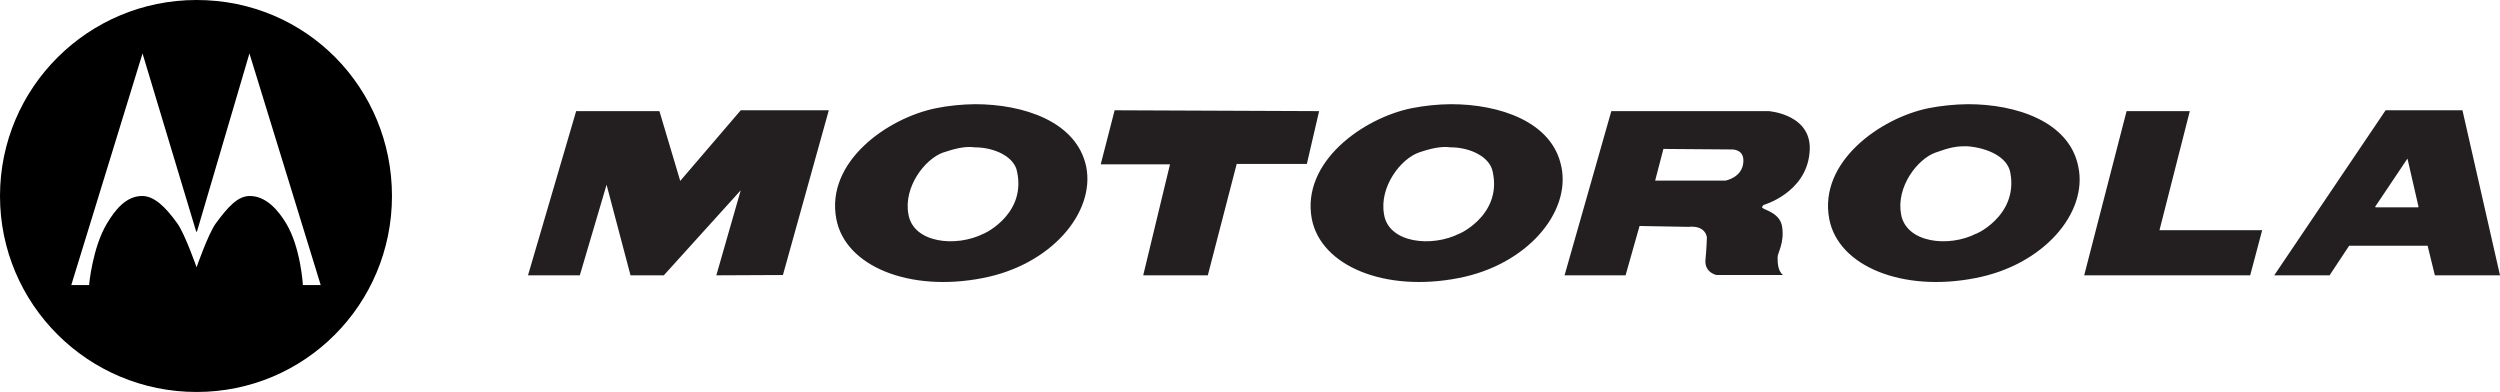
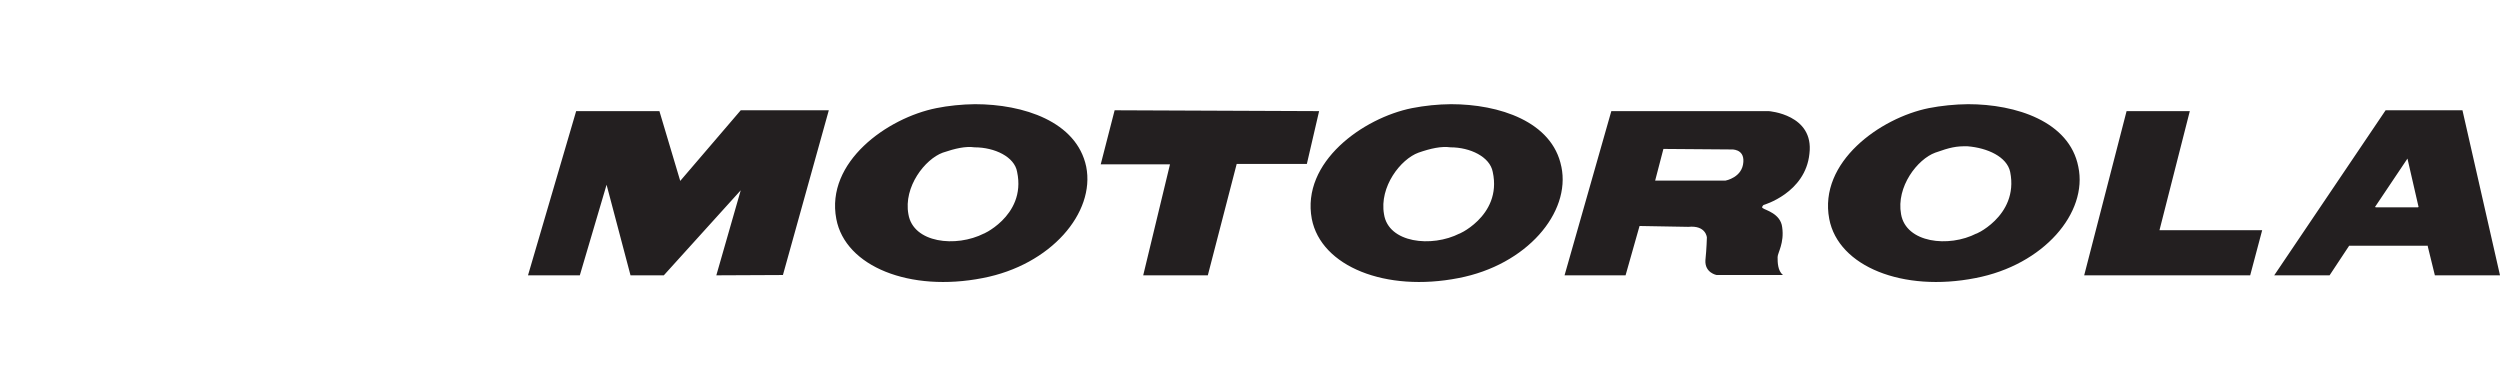
<svg xmlns="http://www.w3.org/2000/svg" viewBox="103.873 215.535 153.073 24" width="153.073px" height="24px">
  <g fill="none" fill-rule="evenodd" transform="matrix(1, 0, 0, 1, 103.873, 215.535)">
    <path d="M 150.774 6.752 L 146.069 6.752 L 139.249 16.857 L 142.639 16.857 L 143.803 15.097 L 143.836 15.048 L 148.653 15.048 L 148.653 15.098 L 149.085 16.858 L 153.073 16.858 L 150.774 6.751 L 150.774 6.752 Z M 148.044 12.695 L 145.475 12.695 L 145.42 12.673 L 147.407 9.71 L 148.087 12.673 L 148.043 12.695 L 148.044 12.695 Z M 130.209 6.804 L 134.08 6.804 L 132.223 14.096 L 138.511 14.096 L 137.777 16.858 L 127.613 16.858 L 130.209 6.804 Z M 127.253 10.206 C 126.707 7.433 123.433 6.379 120.503 6.379 C 119.706 6.385 118.836 6.475 118.101 6.62 C 115.129 7.22 111.342 9.915 112.003 13.404 C 112.557 16.324 116.525 17.9 120.953 17.026 C 125.133 16.228 127.853 13.024 127.253 10.206 M 121.026 14.293 C 119.321 15.174 116.707 14.877 116.401 13.117 C 116.092 11.432 117.407 9.744 118.493 9.347 C 119.41 9.021 119.78 8.943 120.473 8.957 C 121.693 9.056 122.884 9.599 123.081 10.525 C 123.644 13.301 120.691 14.47 121.026 14.293 M 110.79 9.41 C 111.087 7.003 108.3 6.804 108.3 6.804 L 98.66 6.804 L 95.796 16.859 L 99.532 16.859 L 100.388 13.837 L 103.377 13.89 C 104.46 13.78 104.511 14.54 104.511 14.54 C 104.511 14.54 104.495 15.22 104.421 15.929 C 104.373 16.712 105.111 16.84 105.111 16.84 L 109.171 16.84 C 108.847 16.58 108.841 16.07 108.841 15.741 C 108.841 15.486 109.261 14.878 109.122 13.915 C 109.028 13.073 108.077 12.862 107.94 12.748 C 107.818 12.697 107.98 12.551 107.98 12.551 C 107.98 12.551 110.543 11.822 110.79 9.411 M 105.654 11.057 L 101.344 11.057 L 101.849 9.119 L 105.996 9.151 C 105.996 9.151 106.806 9.088 106.744 9.917 C 106.688 10.873 105.654 11.057 105.654 11.057 M 95.6 10.206 C 95.048 7.433 91.785 6.379 88.843 6.379 C 88.042 6.386 87.244 6.467 86.458 6.62 C 83.465 7.22 79.668 9.915 80.32 13.404 C 80.892 16.324 84.854 17.9 89.306 17.026 C 93.475 16.228 96.188 13.024 95.602 10.206 M 89.38 14.293 C 87.656 15.174 85.01 14.877 84.742 13.117 C 84.446 11.432 85.761 9.744 86.852 9.347 C 87.6 9.087 88.243 8.943 88.82 9.021 C 90.017 9.021 91.226 9.599 91.399 10.525 C 92.009 13.301 89.021 14.47 89.379 14.293 M 68.248 6.752 L 80.768 6.804 L 80.018 10.036 L 75.722 10.036 L 73.954 16.857 L 69.998 16.857 L 71.638 10.06 L 67.397 10.06 L 68.248 6.752 Z M 66.508 10.206 C 65.926 7.433 62.658 6.379 59.699 6.379 C 58.933 6.385 58.037 6.475 57.337 6.62 C 54.328 7.22 50.541 9.915 51.206 13.404 C 51.754 16.324 55.72 17.9 60.168 17.026 C 64.348 16.228 67.068 13.024 66.508 10.206 M 60.258 14.293 C 58.528 15.174 55.912 14.877 55.621 13.117 C 55.313 11.432 56.639 9.744 57.724 9.347 C 58.491 9.087 59.117 8.943 59.677 9.021 C 60.897 9.021 62.122 9.599 62.277 10.525 C 62.87 13.301 59.884 14.47 60.259 14.293 M 32.329 16.858 L 35.278 6.803 L 40.375 6.803 L 41.65 11.077 L 45.354 6.753 L 50.747 6.753 L 47.938 16.839 L 43.86 16.858 L 45.354 11.652 L 40.645 16.858 L 38.606 16.858 L 37.14 11.312 L 35.502 16.858 L 32.329 16.858 Z" fill="#231F20" fill-rule="nonzero" />
-     <path fill="#000" d="M18.546 17.455s-.13-2.295-1.024-3.774c-.483-.804-1.237-1.696-2.25-1.68-.71.012-1.297.638-2.073 1.696-.458.645-1.163 2.667-1.163 2.667s-.708-2.022-1.166-2.667c-.754-1.058-1.436-1.684-2.143-1.697-1.016-.015-1.694.877-2.176 1.68-.895 1.48-1.097 3.775-1.097 3.775h-1.09L8.727 3.273l3.286 10.909h.046l3.214-10.91 4.364 14.183h-1.091zM12.036 0C5.393 0 0 5.368 0 12c0 6.633 5.393 12 12.036 12C18.678 24 24 18.633 24 12c0-6.588-5.219-12-11.964-12z" />
  </g>
</svg>